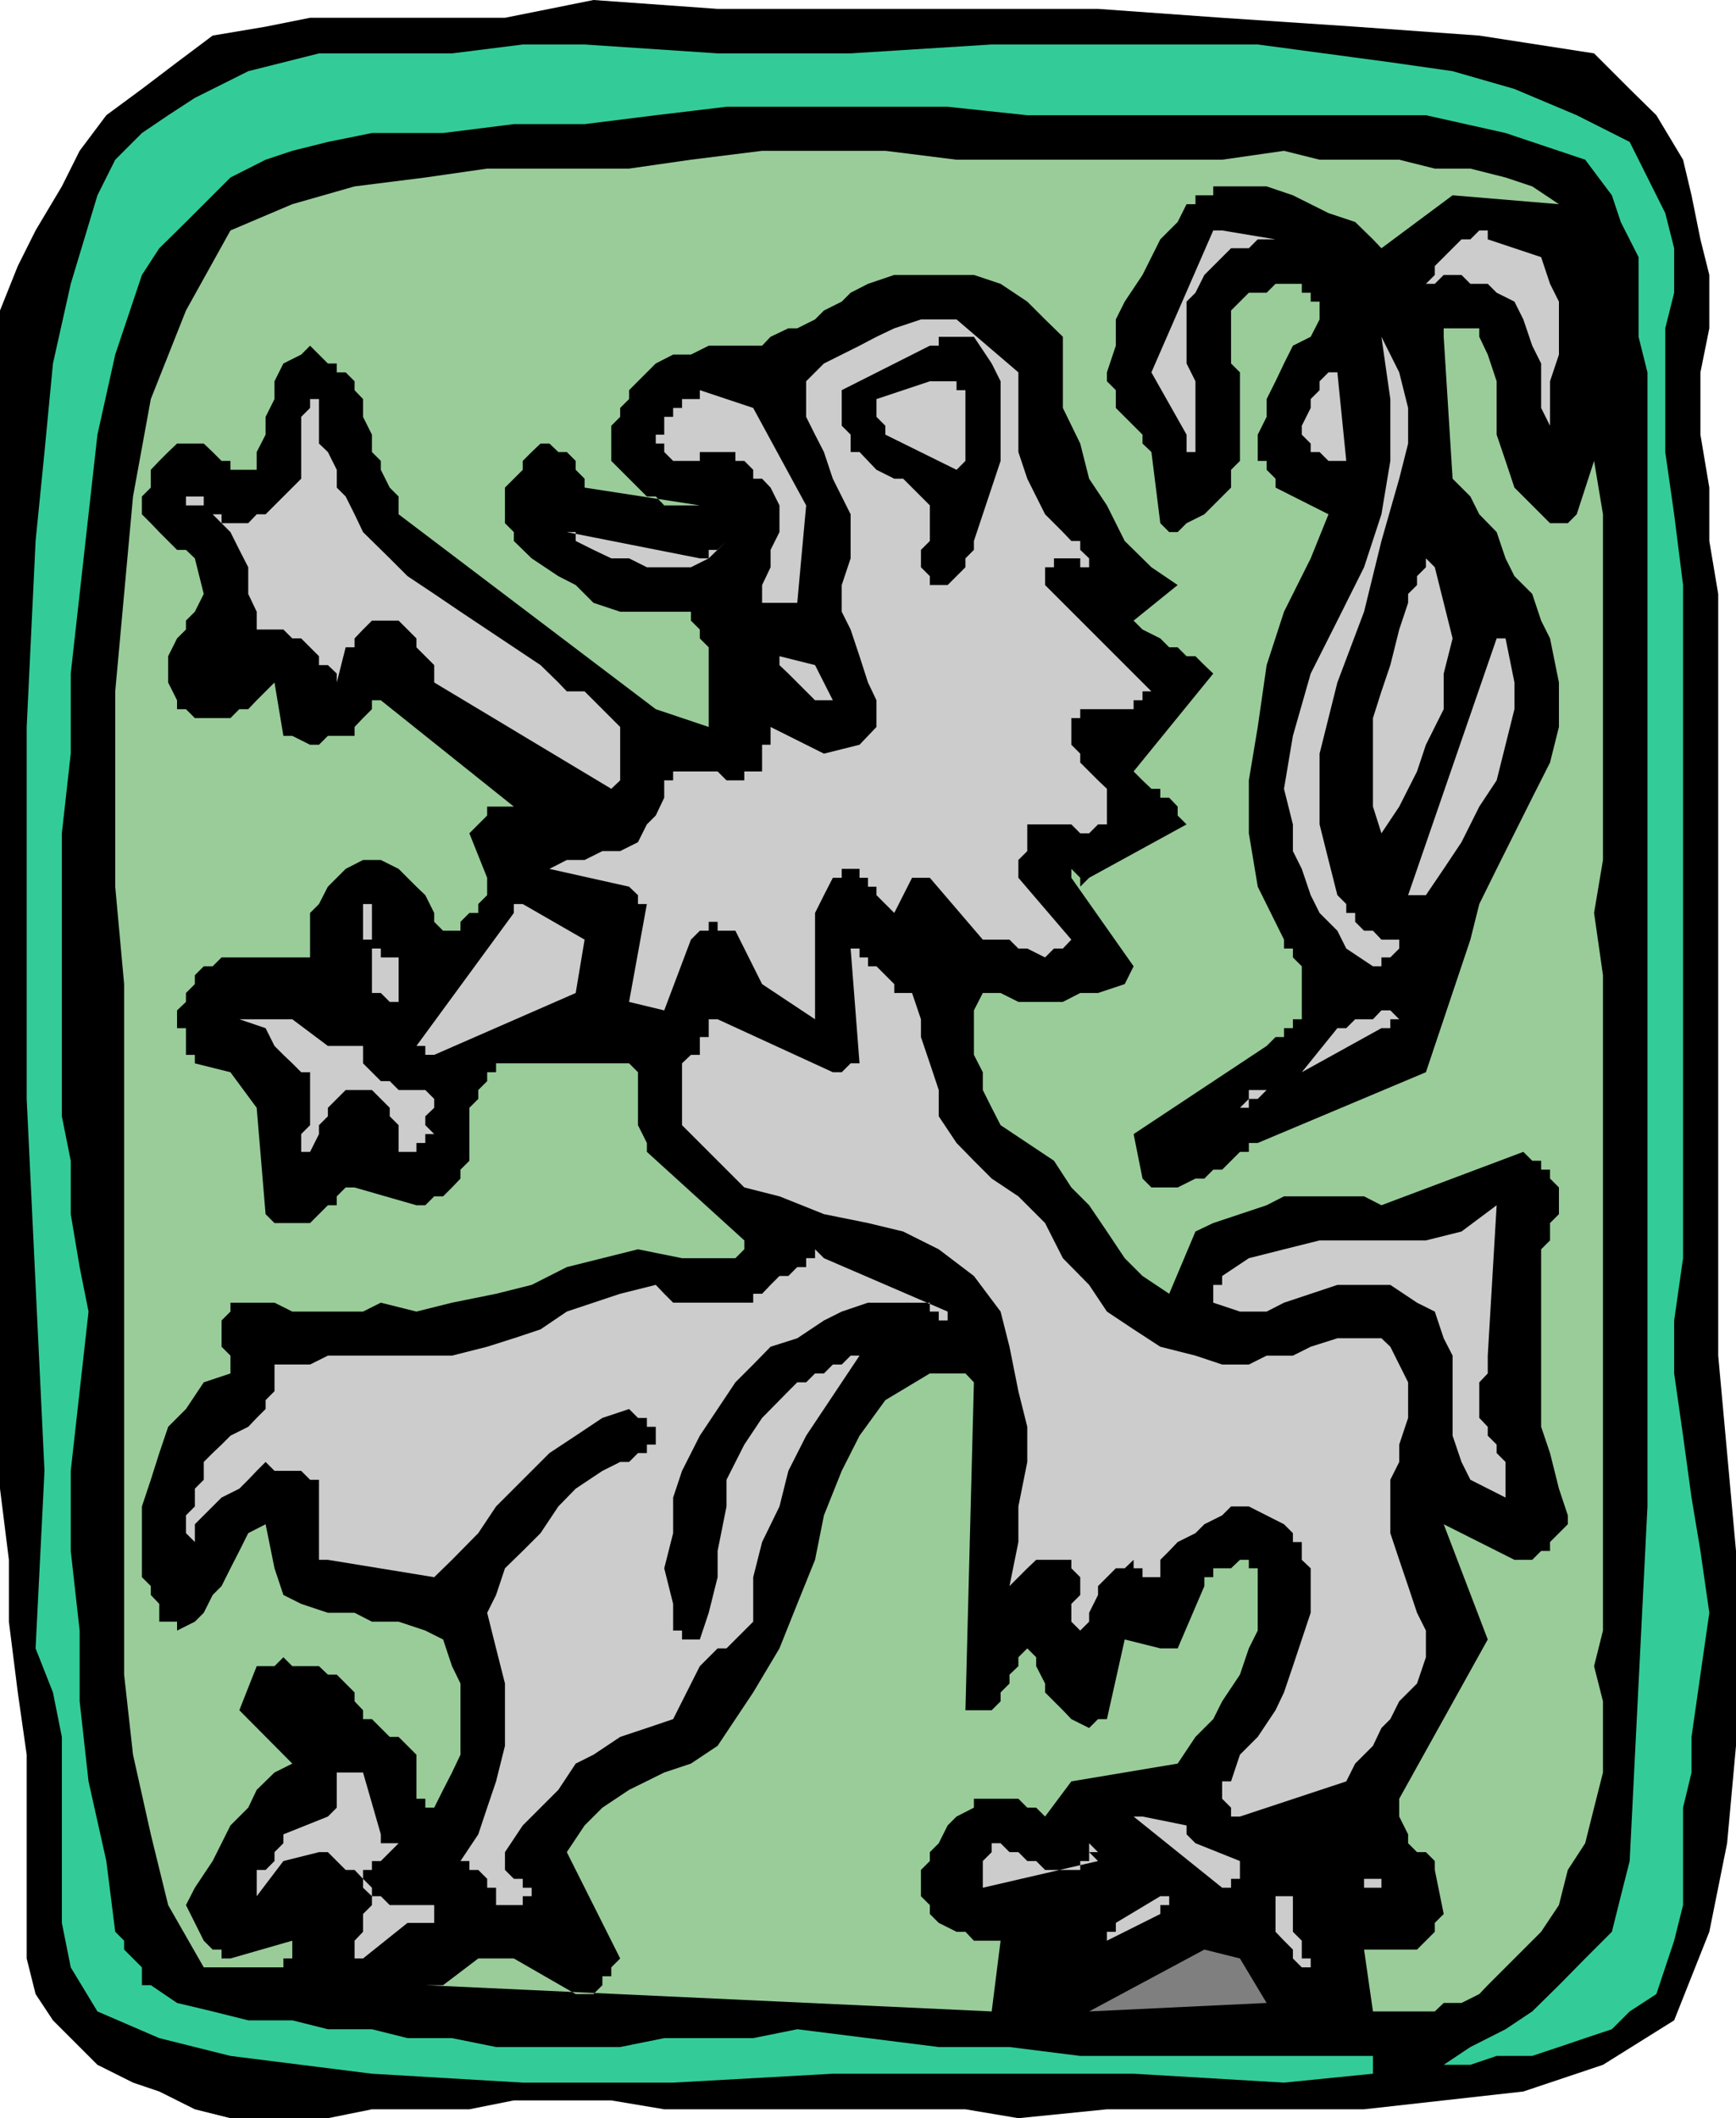
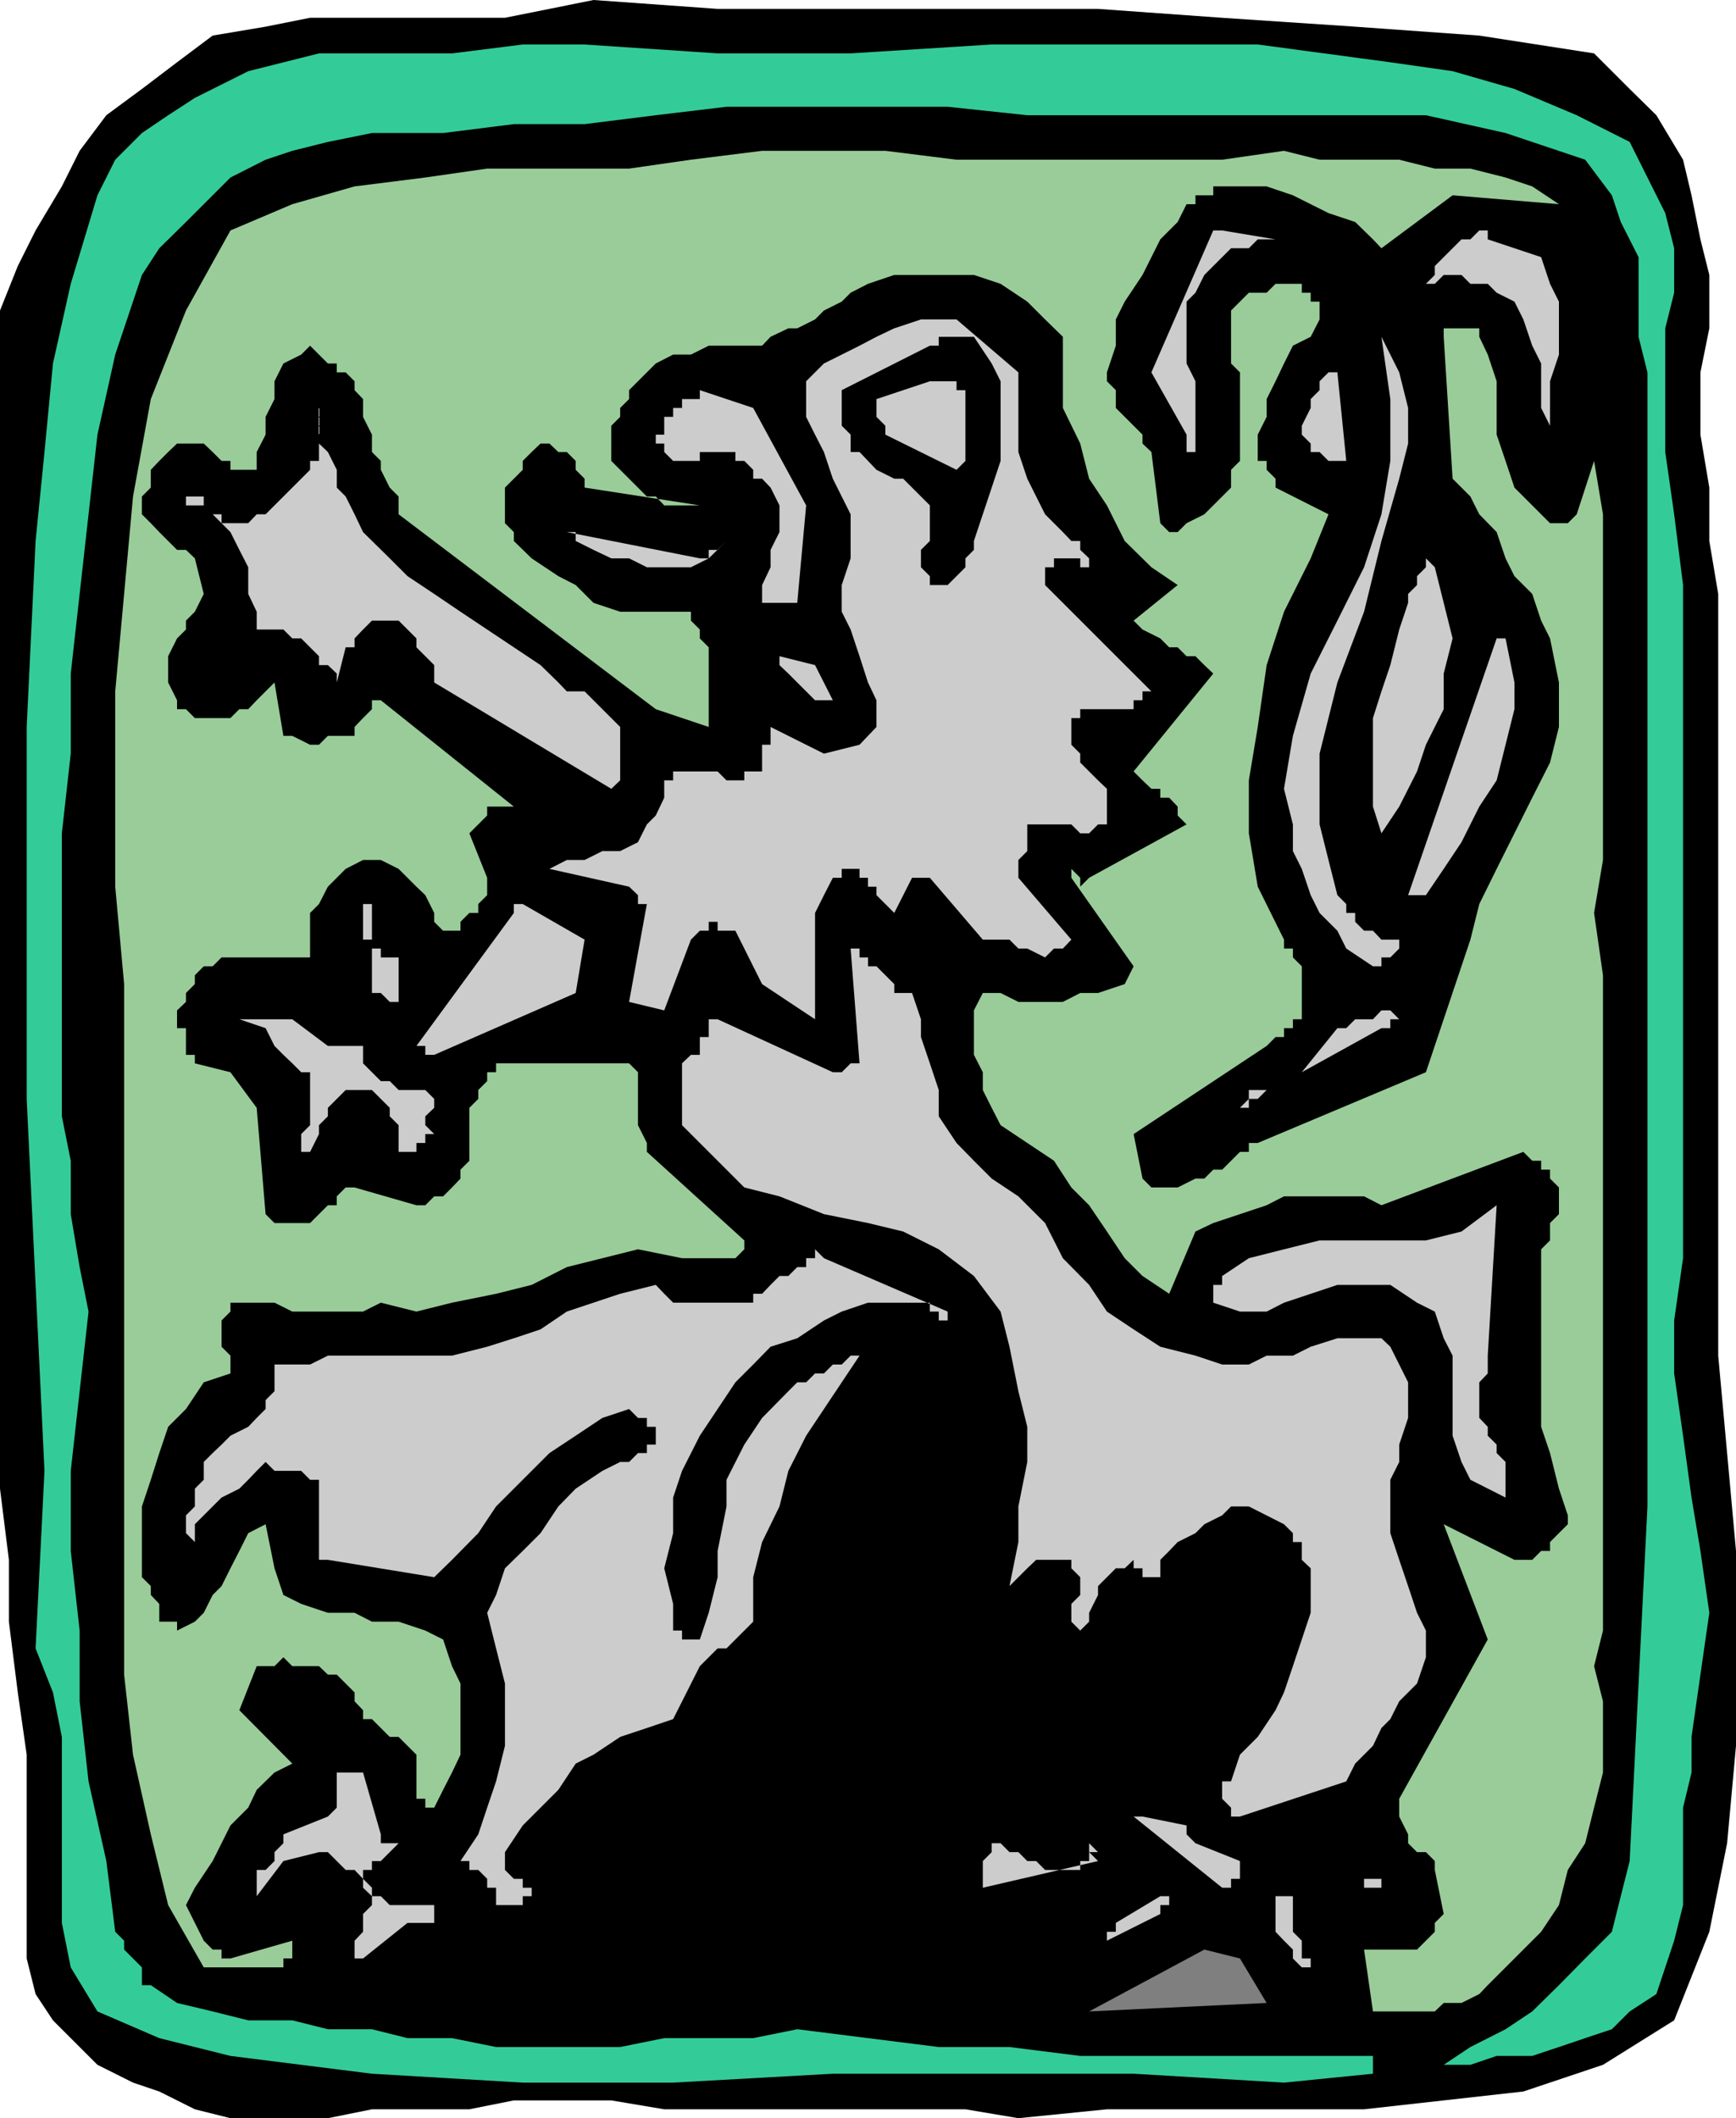
<svg xmlns="http://www.w3.org/2000/svg" height="480" viewBox="0 0 295.056 360" width="393.408">
  <path style="fill:#000" d="m250.982 240.945 21.096 1.512h64.656l21.096 1.512 22.608 1.512 21.096 1.512 19.512 3.024 6.048 6.048 4.536 4.464 4.536 7.56 1.44 6.048 1.512 7.488 1.512 6.048v9.072l-1.512 7.488v10.584l1.512 9v9.072l1.512 9v129.456l1.512 16.56 1.512 16.632v33.12l-1.512 16.56-3.024 15.048-5.976 15.048-12.096 7.56-13.536 4.536-13.536 1.512-13.536 1.512h-43.704l-15.048 1.512-9-1.512h-51.192l-9-1.512h-16.56l-7.56 1.512h-16.56l-7.488 1.512h-16.56l-6.048-1.512-6.048-3.024-4.464-1.512-6.048-3.024-4.536-4.536-3.024-3.024-2.952-4.464-1.512-6.048v-34.632l-1.512-10.584-1.512-12.024v-10.512l-1.512-12.096V293.72l3.024-7.56 3.024-6.048 4.464-7.488 3.024-6.048 4.536-6.048 6.048-4.464 5.976-4.536 6.048-4.536 9-1.512 7.56-1.512h33.12l7.56-1.512z" transform="translate(-150.11 -240.945)" />
  <path style="fill:#3c9" d="m249.47 248.505 22.608 1.512h22.608l23.976-1.512h45.216l22.536 3.024 10.584 1.512 10.512 3.024 10.584 4.464 9 4.536 3.024 6.048 3.024 6.048 1.512 5.976v7.56l-1.512 6.048v21.024l1.512 10.584 1.512 12.024v114.408l-1.512 10.584v9l1.512 10.584 1.44 10.512 1.512 9.072 1.512 10.512-1.512 10.512-1.512 10.584v6.048l-1.44 5.976v16.56l-1.512 6.048-1.512 4.536-1.512 4.536-4.536 2.952-3.024 3.024-4.536 1.512-4.464 1.512-4.536 1.512h-6.048l-4.464 1.512h-4.536l4.536-3.024 5.976-3.024 4.536-3.024 4.536-4.464 4.464-4.536 4.536-4.536 1.512-6.048 1.512-5.976 1.512-30.168 1.512-30.096V304.233l-1.512-6.048v-13.536l-3.024-5.976-1.512-4.536-4.536-6.048-13.536-4.536-13.536-3.024H324.71l-13.536-1.44H273.59l-12.024 1.44-12.096 1.512h-12.024l-12.024 1.512h-12.096l-7.488 1.512-6.048 1.512-4.536 1.512-5.976 3.024-4.536 4.536-3.024 3.024-4.536 4.464-2.952 4.536-4.536 13.536-3.024 13.608-1.512 13.536-1.512 13.536-1.512 13.536v13.608l-1.512 13.536v48.096l1.512 7.56v9.072l1.512 9 1.512 7.56-1.512 13.536-1.512 13.536v13.608l1.512 13.536v12.024l1.512 13.608 3.024 13.536 1.512 12.024 1.512 1.512v1.512l1.512 1.512 1.512 1.512v3.024h1.512l4.464 3.024 6.048 1.44 6.048 1.512h7.488l6.048 1.512h7.488l6.048 1.512h7.56l7.488 1.512h21.096l7.488-1.512h15.12l7.488-1.512 12.024 1.512 12.024 1.512h12.024l12.024 1.512h49.752v3.024l-15.12 1.512-25.56-1.512h-51.12l-27.144 1.512h-25.56l-25.632-1.512-12.024-1.512-12.024-1.512-12.096-3.024-10.512-4.536-4.536-7.488-1.512-7.56v-31.608l-1.512-7.56-2.952-7.488 1.512-30.168-1.512-31.608-1.512-31.608v-63.216l1.512-31.608 1.512-15.12 1.44-15.048 3.024-13.536 4.536-15.048 3.024-6.048 4.536-4.536 4.464-3.024 4.536-2.952 9.072-4.536 12.024-3.024h22.608l12.024-1.512z" transform="translate(-150.11 -240.945)" />
  <path style="fill:#9c9" d="M279.638 266.577h20.952l12.096 1.512h45.144l10.512-1.512 6.048 1.512h13.536l6.048 1.512h6.048l5.976 1.512 4.536 1.512 4.536 3.024-18.072-1.512-12.096 9-1.44-1.512-3.024-2.952-4.536-1.512-3.024-1.512-3.024-1.512-4.464-1.512h-9.072v1.512h-3.024v1.512h-1.512l-1.512 3.024-2.952 2.952-1.512 3.024-1.512 3.024-3.024 4.536-1.512 3.024v4.464l-1.512 4.536v1.512l1.512 1.512v3.024l1.512 1.512 1.512 1.512 1.512 1.512v1.512l1.512 1.44 1.512 12.096 1.512 1.512h1.44l1.512-1.512 3.024-1.512 1.512-1.512 1.512-1.512 1.512-1.512v-3.024l1.512-1.512v-15.048l-1.512-1.512v-9l1.512-1.512 1.512-1.512h3.024l1.512-1.512h4.464v1.512h1.512v1.512h1.512v3.024l-1.512 2.952-3.024 1.512-1.512 3.024-1.44 3.024-1.512 3.024v3.024l-1.512 3.024v4.464h1.512v1.512l1.512 1.512v1.512l9 4.536-3.024 7.488-4.536 9.072-2.952 9.072-1.512 10.512-1.512 9.072v9l1.512 9.072 4.464 9v1.512h1.512v1.512l1.512 1.512v9h-1.512v1.512h-1.512v1.512h-1.44l-1.512 1.512-22.608 14.976 1.512 7.56 1.512 1.512h4.464l3.024-1.512h1.512l1.512-1.512h1.512l1.512-1.512 1.512-1.512h1.512V435.2h1.512l28.584-12.024 7.56-22.536 1.512-6.048 2.952-5.976 3.024-6.048 3.024-6.048 3.024-5.976 1.512-6.048v-7.56l-1.512-7.488-1.512-3.024-1.512-4.536-3.024-3.024-1.512-3.024-1.512-4.464-2.952-3.024-1.512-3.024-3.024-3.024-1.512-24.12v-1.44h3.024v-1.512 1.512h3.024v1.44l1.44 3.024 1.512 4.536v9.072l1.512 4.464 1.512 4.536 3.024 3.024 3.024 3.024h3.024l1.512-1.512 2.952-9.072 1.512 9.072v58.753l-1.512 9 1.512 10.584v111.384l-1.512 6.048 1.512 5.976v12.096l-1.512 5.976-1.512 6.048-2.952 4.536-1.512 5.976-3.024 4.536-3.024 3.024-1.512 1.512-3.024 3.024-1.512 1.512-1.44 1.512-3.024 1.512h-3.024l-1.512 1.44h-10.512l-1.512-10.512h9l1.512-1.512 1.512-1.512v-1.512l1.512-1.512-1.512-7.488v-1.512l-1.512-1.512h-1.512l-1.512-1.512v-1.512l-1.512-3.024v-3.024l15.048-27.072L395.486 500l12.024 6.048h3.024l1.512-1.512h1.512v-1.512l1.512-1.512 1.512-1.512v-1.512l-1.512-4.536-1.512-6.048-1.512-4.464v-30.167l1.512-1.512v-2.952l1.512-1.512v-4.536l-1.512-1.512v-1.512h-1.512v-1.512h-1.512l-1.512-1.512-24.12 9.072-2.952-1.512h-13.608l-2.952 1.512-4.536 1.512-4.536 1.512-3.024 1.44-4.464 10.584-4.536-3.024-3.024-3.024-3.024-4.536-3.024-4.464-3.024-3.024-2.952-4.536-4.536-3.024-4.536-3.024-1.512-2.952-1.512-3.024v-3.024l-1.512-2.952v-7.56l1.512-2.952h3.024l3.024 1.512h7.56l2.952-1.512h3.024l4.536-1.512 1.512-3.024-10.584-15.048v-1.512l1.512 1.512v1.512l1.512-1.512 16.56-9.072-1.512-1.512v-1.512l-1.44-1.512h-1.512v-1.512h-1.512l-1.512-1.44-1.512-1.512 13.536-16.632-1.512-1.44-1.512-1.512h-1.512l-1.512-1.512h-1.44l-1.512-1.512-3.024-1.512-1.512-1.512 7.488-6.048-4.464-3.024-4.536-4.464-3.024-6.048-3.024-4.536-1.512-5.976-2.952-6.048v-12.096l-3.024-2.952-3.024-3.024-4.536-3.024-4.536-1.512h-13.536l-4.464 1.512-2.952 1.512-1.512 1.512-3.024 1.512-1.512 1.512-3.024 1.512h-1.512l-3.024 1.44-1.44 1.512h-9.072l-3.024 1.512h-3.024l-2.952 1.512-1.512 1.512-3.024 3.024v1.512l-1.512 1.512v1.512l-1.512 1.512v5.975l1.512 1.512 1.512 1.512 1.512 1.512 1.512 1.512h1.512l1.44 1.512h6.048l-19.584-3.024v-1.512l-1.512-1.512v-1.512l-1.512-1.512h-1.44l-1.512-1.44h-1.512l-1.512 1.44-1.512 1.512v1.512l-1.512 1.512-1.512 1.512v6.048l1.512 1.512v1.512l3.024 2.952 4.536 3.024 2.952 1.512 3.024 3.024 4.536 1.512h12.024v1.512l1.512 1.512v1.512l1.512 1.512v13.536l-9-3.024-43.704-33.12v-3.024l-1.512-1.512-1.512-3.024v-1.512l-1.512-1.512v-2.952l-1.512-3.024v-3.024l-1.44-1.512v-1.512l-1.512-1.512h-1.512v-1.512h-1.512l-1.512-1.512-1.512-1.512-1.512 1.512-3.024 1.512-1.512 3.024v3.024l-1.512 3.024v3.024l-1.512 2.952v3.024h-4.464v-1.512h-1.512l-1.512-1.512-1.512-1.44h-4.536l-1.512 1.44-1.512 1.512-1.44 1.512v3.024l-1.512 1.512v3.024l1.512 1.512 1.44 1.512 1.512 1.512 1.512 1.512h1.512l1.512 1.44 1.512 6.048-1.512 3.024-1.512 1.512v1.512l-1.512 1.512-1.512 3.024v4.464l1.512 3.024v1.512h1.512l1.512 1.512h6.048l1.512-1.512h1.512l1.44-1.512 1.512-1.512 1.512-1.512 1.512 9.072h1.512l3.024 1.512h1.512l1.512-1.512h4.536v-1.512l1.44-1.512 1.512-1.512v-1.512h1.512l22.608 18.072h-4.536v1.512l-1.512 1.512-1.512 1.512 3.024 7.56v2.952l-1.512 1.512v1.512h-1.512l-1.512 1.512v1.512h-2.952l-1.512-1.512v-1.512l-1.512-3.024-1.512-1.44-1.512-1.512-1.512-1.512-3.024-1.512h-3.024l-2.952 1.512-1.512 1.512-1.512 1.512-1.512 2.952-1.512 1.512v7.561h-15.048l-1.512 1.512h-1.512l-1.512 1.512v1.512l-1.512 1.512v1.512l-1.512 1.44v3.024h1.512v4.536h1.512v1.44l6.048 1.512 4.464 6.048 1.512 18.072 1.512 1.512h6.048l1.512-1.512 1.512-1.512h1.512v-1.512l1.512-1.512h1.512l10.512 3.024h1.512l1.512-1.512h1.512l1.512-1.512 1.44-1.512v-1.512l1.512-1.512v-9l1.512-1.512V426.2l1.512-1.512v-1.512h1.512v-1.512h22.608l1.512 1.512v9l1.512 3.024v1.512l16.56 15.048v1.512l-1.512 1.512h-9.072l-7.488-1.512-6.048 1.512-6.048 1.512-5.976 3.024-6.048 1.512-7.488 1.512-6.048 1.512-6.048-1.512-3.024 1.512H199.79l-3.024-1.512h-7.488v1.512l-1.512 1.512v4.464l1.512 1.512v3.024l-4.536 1.512-3.024 4.536-3.024 3.024-1.512 4.464-1.44 4.536-1.512 4.536V509l1.512 1.512v1.512l1.44 1.512v3.024h3.024v1.512l3.024-1.512 1.512-1.512 1.512-3.024 1.512-1.512 1.512-3.024 1.512-2.952 1.512-3.024 2.952-1.512 1.512 7.488 1.512 4.536 3.024 1.512 4.536 1.512h4.536l2.952 1.512h4.536l4.536 1.512 3.024 1.512 1.512 4.536 1.44 2.952v12.096l-1.44 3.024-1.512 2.952-1.512 3.024h-1.512v-1.512h-1.512v-7.487l-1.512-1.512-1.512-1.512h-1.512l-1.512-1.512-1.512-1.512h-1.512v-1.512l-1.44-1.512v-1.512l-1.512-1.512-1.512-1.512h-1.512l-1.512-1.44h-4.536l-1.512-1.512-1.512 1.512h-3.024l-2.952 7.488 9 9.072-3.024 1.512-3.024 2.952-1.44 3.024-3.024 3.024-1.512 3.024-1.512 3.024-3.024 4.536-1.512 2.952 3.024 6.048 1.512 1.512h1.512v1.512h1.512l10.512-3.024v3.024h-1.512v1.512h-13.536l-6.048-10.584-2.952-12.024-3.024-13.536-1.512-13.608V408.2l-1.512-16.56v-33.192l1.512-16.56 1.512-16.56 3.024-16.56 5.976-15.048 7.56-13.608 10.512-4.464 10.584-3.024 12.024-1.512 10.512-1.512h24.12l10.512-1.512z" transform="translate(-150.11 -240.945)" />
  <path style="fill:#ccc" d="m357.83 280.113 9.072 1.512h-3.024l-1.512 1.512h-3.024l-1.512 1.512-1.512 1.512-1.512 1.512-1.512 3.024-1.512 1.512v10.512l1.512 3.024v12.024h-1.512v-2.952l-5.976-10.584 10.512-24.12h1.512zm45.144 1.512 9.072 3.024 1.512 4.536 1.512 3.024v9l-1.512 4.536v12.024-4.464l-1.512-3.024v-7.56l-1.512-3.024-1.512-4.464-1.512-3.024-3.024-1.512-1.512-1.512h-2.952l-1.512-1.512h-3.024l-1.512 1.512h-1.512l1.512-1.512v-1.512l1.512-1.512 1.512-1.512 1.512-1.512h1.512l1.512-1.512h1.44v1.512zm-90.288 13.608 10.512 9v13.536l1.512 4.536 1.512 3.024 1.512 3.024 3.024 3.024 1.44 1.512h1.512v1.512l1.512 1.44v1.512h-1.512v-1.512h-4.464v1.512h-1.512v3.024l16.56 16.56 1.512 1.512h-1.512v1.512h-1.512v1.512h-9.072v1.512h-1.512v4.536l1.512 1.512v1.512l1.512 1.512 1.512 1.512 1.512 1.44v6.048h-1.512l-1.512 1.512h-1.512l-1.512-1.512h-7.488v4.536l-1.512 1.512v3.024l9 10.512-1.44 1.512h-1.512l-1.512 1.512-3.024-1.512h-1.512l-1.512-1.512h-4.536l-9-10.512h-3.024l-3.024 5.976-1.512-1.512-1.512-1.512v-1.44h-1.44v-1.512h-1.44v-1.512h-3.024v1.512h-1.512l-1.512 2.952-1.512 3.024v18.072l-9-5.976-4.536-9.072h-3.024v-1.512h-1.512v1.512h-1.512l-1.512 1.512-4.536 12.024-5.976-1.44 3.024-16.632h-1.512v-1.512l-1.512-1.44-13.536-3.024 2.952-1.512h3.024l3.024-1.512h3.024l3.024-1.512 1.512-3.024 1.512-1.512 1.44-3.024v-2.952h1.512v-1.512h7.56l1.512 1.512h3.024v-1.512h3.024v-4.536h1.44v-3.024l9.072 4.536 6.048-1.512 2.88-3.024v-4.536l-1.44-3.024-1.44-4.464-1.512-4.536-1.512-3.024v-4.536l1.512-4.536v-7.488l-1.512-3.024-1.512-3.024-1.512-4.536-1.512-2.952-1.512-3.024v-6.048l3.024-3.024 3.024-1.512 3.024-1.512 2.88-1.512 3.024-1.44 4.536-1.512h3.024z" transform="translate(-150.11 -240.945)" />
  <path style="fill:#000" d="M308.15 299.697h1.512v-1.512h5.976l3.024 4.536 1.512 3.024v13.536l-1.512 4.536-1.512 4.536-1.512 4.536v1.512l-1.44 1.44v1.512l-1.512 1.512-1.512 1.512h-3.024v-1.512l-1.512-1.512V334.4l1.512-1.512v-6.048l-1.512-1.512-1.512-1.512-1.512-1.512h-1.512l-3.024-1.512-1.44-1.512-1.44-1.512h-1.512v-2.952l-1.512-1.512v-6.048z" transform="translate(-150.11 -240.945)" />
-   <path style="fill:#ccc" d="m384.902 298.185 3.024 6.048 1.512 6.048v6.048l-1.512 5.976-3.024 10.584-2.952 12.024-4.536 12.024-3.024 12.096v12.024l1.512 6.048 1.512 5.976 1.512 1.512v1.512h1.512v1.512l1.512 1.512h1.512l1.44 1.512h3.024v1.512l-1.512 1.512h-1.512v1.512h-1.44l-4.536-3.024-1.512-3.024-3.024-3.024-1.512-3.024-1.512-4.464-1.512-3.024v-4.536l-1.512-6.048 1.512-9 3.024-10.584 4.536-9 4.536-9.072 2.952-9 1.512-9.072v-10.512l-1.512-10.584zm-7.488 6.048 1.512 15.048h-3.024l-1.512-1.512h-1.512v-1.44l-1.512-1.512v-1.512l1.512-3.024v-1.512l1.512-1.512v-1.512l1.512-1.512h1.512zm-69.264 1.512h4.536v1.512h1.512v12.024l-1.512 1.512-12.096-5.976v-1.512l-1.512-1.512v-3.024zm-103.824 4.535v6.05l1.512 1.44 1.512 3.024v3.024l1.512 1.512 1.512 3.024 1.44 3.024 4.536 4.464 3.024 3.024 4.536 3.024 4.464 3.024 4.536 3.024 4.536 3.024 4.536 3.024 3.024 2.952 1.44 1.512h3.024l1.512 1.512 1.512 1.512 1.512 1.512 1.512 1.512v9.071l-1.512 1.44-30.096-18.072v-2.952l-1.512-1.512-1.512-1.512v-1.512l-1.512-1.512-1.512-1.512h-4.536l-1.512 1.512-1.44 1.512v1.512h-1.512l-1.512 5.976v-1.512l-1.512-1.44h-1.512v-1.512l-1.512-1.512-1.512-1.512h-1.512l-1.512-1.512h-4.536v-3.024l-1.44-3.024v-4.536l-1.512-2.952-1.512-3.024-1.512-1.512-3.024-3.024h-3.024v-1.512h3.024v1.512l1.512 1.512h1.512v1.512h4.536l1.44-1.512h1.512l1.512-1.512 1.512-1.512 1.512-1.512 1.512-1.512v-10.512l1.512-1.512v-1.512h1.512zm64.728-3.023 9.072 3.024 9 16.56-1.512 16.56h-5.976v-3.024l1.44-3.024V334.4l1.512-3.024v-4.536l-1.512-3.024-1.44-1.512h-1.512v-1.512l-1.512-1.512h-1.512v-1.512h-6.048v1.512h-4.536l-1.512-1.512v-1.44h-1.44v-1.512h1.44v-3.024h1.512v-1.512h1.512v-1.512h3.024z" transform="translate(-150.11 -240.945)" />
+   <path style="fill:#ccc" d="m384.902 298.185 3.024 6.048 1.512 6.048v6.048l-1.512 5.976-3.024 10.584-2.952 12.024-4.536 12.024-3.024 12.096v12.024l1.512 6.048 1.512 5.976 1.512 1.512v1.512h1.512v1.512l1.512 1.512h1.512l1.44 1.512h3.024v1.512l-1.512 1.512h-1.512v1.512h-1.44l-4.536-3.024-1.512-3.024-3.024-3.024-1.512-3.024-1.512-4.464-1.512-3.024v-4.536l-1.512-6.048 1.512-9 3.024-10.584 4.536-9 4.536-9.072 2.952-9 1.512-9.072v-10.512l-1.512-10.584zm-7.488 6.048 1.512 15.048h-3.024l-1.512-1.512h-1.512v-1.44l-1.512-1.512v-1.512l1.512-3.024v-1.512l1.512-1.512v-1.512l1.512-1.512h1.512zm-69.264 1.512h4.536v1.512h1.512v12.024l-1.512 1.512-12.096-5.976v-1.512l-1.512-1.512v-3.024zm-103.824 4.535v6.05l1.512 1.44 1.512 3.024v3.024l1.512 1.512 1.512 3.024 1.44 3.024 4.536 4.464 3.024 3.024 4.536 3.024 4.464 3.024 4.536 3.024 4.536 3.024 4.536 3.024 3.024 2.952 1.44 1.512h3.024l1.512 1.512 1.512 1.512 1.512 1.512 1.512 1.512v9.071l-1.512 1.44-30.096-18.072v-2.952l-1.512-1.512-1.512-1.512v-1.512l-1.512-1.512-1.512-1.512h-4.536l-1.512 1.512-1.44 1.512v1.512h-1.512l-1.512 5.976v-1.512l-1.512-1.44h-1.512v-1.512l-1.512-1.512-1.512-1.512h-1.512l-1.512-1.512h-4.536v-3.024l-1.44-3.024v-4.536l-1.512-2.952-1.512-3.024-1.512-1.512-3.024-3.024h-3.024v-1.512h3.024v1.512l1.512 1.512h1.512v1.512h4.536l1.44-1.512h1.512l1.512-1.512 1.512-1.512 1.512-1.512 1.512-1.512l1.512-1.512v-1.512h1.512zm64.728-3.023 9.072 3.024 9 16.56-1.512 16.56h-5.976v-3.024l1.44-3.024V334.4l1.512-3.024v-4.536l-1.512-3.024-1.44-1.512h-1.512v-1.512l-1.512-1.512h-1.512v-1.512h-6.048v1.512h-4.536l-1.512-1.512v-1.44h-1.44v-1.512h1.44v-3.024h1.512v-1.512h1.512v-1.512h3.024z" transform="translate(-150.11 -240.945)" />
  <path style="fill:#ccc" d="m246.446 331.377 22.608 4.464h1.512v-1.44h1.512l1.512-1.512-3.024 2.952-3.024 1.512h-7.488l-3.024-1.512h-3.024l-3.024-1.44-3.024-1.512v-1.512h-1.512zm147.528 5.976 1.512 6.048 1.512 6.048-1.512 5.976v6.048l-3.024 6.048-1.512 4.536-3.024 5.976-3.024 4.536-1.44-4.536v-15.048l1.44-4.536 1.512-4.464 1.512-6.048 1.512-4.536v-1.512l1.512-1.512v-1.512l1.512-1.512v-1.512l1.512 1.512zm12.024 12.096 1.512 7.488v4.536l-1.512 6.048-1.512 6.048-2.952 4.464-3.024 6.048-3.024 4.536-3.024 4.464h-3.024l15.048-43.632h1.512zm-123.408 3.024 6.048 1.512 3.024 5.976h-3.024l-1.512-1.512-1.512-1.512-1.512-1.512-1.512-1.44zm-69.264 43.632v6.048h1.512v1.512h3.024v7.56h-1.512l-1.512-1.512h-1.512v-9.073h-1.512v-6.048h1.512v1.512zm25.632-1.512 10.512 6.048-1.512 9.072-24.048 10.512h-1.512v-1.512h-1.512l16.56-22.608v-1.512h1.512zm57.24 9.072h1.44v1.512h1.44l1.512 1.512 1.512 1.512v1.512h3.024l1.512 4.464v3.024l1.512 4.464 1.512 4.536v4.464l3.024 4.536 2.952 3.024 3.024 3.024 4.536 3.024 4.536 4.536 3.024 5.976 4.464 4.536 3.024 4.536 4.536 3.024 4.536 2.952 5.976 1.512 4.536 1.512h4.536l3.024-1.512h4.464l3.024-1.512 4.536-1.44h7.488l1.512 1.44 1.512 3.024 1.512 3.024v6.048l-1.512 4.536v2.952l-1.512 3.024v9.072l1.512 4.536 1.512 4.464 1.512 4.536 1.512 3.024v4.536l-1.512 4.464-1.512 1.512-1.512 1.512-1.512 3.024-1.512 1.512-1.44 3.024-1.512 1.512-1.512 1.512-1.512 3.024-18.072 5.976h-1.512v-1.512l-1.512-1.512v-2.952h1.512l1.512-4.536 3.024-3.024 3.024-4.536 1.44-3.024 1.512-4.464 1.512-4.536 1.512-4.536v-7.56l-1.512-1.44v-3.024h-1.512v-1.512L368.342 500l-5.976-3.024h-3.024l-1.512 1.512-3.024 1.512-1.512 1.512-3.024 1.512-1.44 1.512-1.512 1.512V509h-3.024v-1.512h-1.512v-1.44l-1.512 1.44h-1.512L338.246 509l-1.512 1.512v1.512l-1.512 3.024v1.512l-1.512 1.512-1.512-1.512v-3.024l1.512-1.512V509l-1.512-1.512v-1.44h-5.976l-1.512 1.44-1.512 1.512-1.512 1.512 1.512-7.488v-6.048l1.512-7.56v-5.976l-1.512-6.048-1.512-7.56-1.512-5.976-4.536-6.048-5.976-4.536-6.048-3.024-5.976-1.44-7.488-1.512-7.56-3.024-5.976-1.512-4.536-4.536-4.536-4.536-1.512-1.512v-10.511l1.512-1.44h1.512V417.2h1.512v-3.024h1.512l19.584 9h1.512l1.512-1.512h1.512l-1.512-19.512h1.512v1.512zm91.728 10.512h-1.512v1.512h-1.512l-13.536 7.488 6.048-7.488h1.512l1.512-1.512h3.024l1.44-1.512h1.512zm-197.136 0h9l6.048 4.536h5.976v2.952l1.512 1.512 1.512 1.512h1.512l1.512 1.512h4.536l1.512 1.512v1.512l-1.512 1.44v1.512l1.512 1.512h-1.512v1.512h-1.512v1.512h-3.024v-4.536l-1.512-1.512v-1.44l-1.512-1.512-1.512-1.512h-4.464l-1.512 1.512-1.512 1.512v1.44l-1.512 1.512v1.512l-1.512 3.024v1.512-1.512h-1.512v-3.024l1.512-1.512v-9h-1.512l-1.512-1.512-1.512-1.44-1.512-1.512-1.512-3.024zm174.6 12.023-1.512 1.513h-1.512v1.512h-1.512l1.512-1.512V426.2h1.512z" transform="translate(-150.11 -240.945)" />
  <path style="fill:#ccc" d="m404.486 445.785-1.512 25.56v3.024l-1.44 1.512v6.048l1.44 1.512v1.512l1.512 1.512v1.44l1.512 1.512v6.048l-5.976-3.024-1.512-3.024-1.512-4.464v-13.608l-1.512-2.952-1.512-4.536-3.024-1.512-4.536-3.024h-9l-4.536 1.512-4.536 1.512-2.952 1.512h-4.536l-4.536-1.512v-3.024h1.512v-1.512l4.536-3.024 5.976-1.512 6.048-1.512h18.072l6.048-1.512zm-114.336 9 21.024 9.072v1.512h-1.512v-1.512h-1.512v-1.512h-10.512l-4.464 1.512-3.024 1.512-4.536 3.024-4.536 1.44-2.952 3.024-3.024 3.024-3.024 4.536-3.024 4.536-3.024 5.976-1.512 4.536v6.048l-1.512 5.976 1.512 6.048v4.536h1.512v1.512h3.024l1.512-4.536 1.512-6.048v-4.464l1.512-7.56v-4.536l3.024-5.976 3.024-4.536 4.464-4.536 1.512-1.512h1.512l1.512-1.512h1.512l1.512-1.512h1.512l1.512-1.512h1.512l-3.024 4.536-3.024 4.536-3.024 4.536-3.024 5.976-1.512 6.048-2.952 6.048-1.512 5.976v7.559l-1.512 1.512-1.512 1.512-1.512 1.512h-1.512l-1.512 1.512-1.512 1.512-4.536 9-4.464 1.512-4.536 1.512-4.536 3.024-3.024 1.512-2.952 4.464-3.024 3.024-3.024 3.024-3.024 4.536v3.024l1.512 1.512h1.512v1.512h1.512v1.44h-1.512v1.512h-4.536v-2.952h-1.512v-1.512l-1.512-1.512h-1.512v-1.512h-1.512l3.024-4.536 1.512-4.536 1.512-4.464 1.512-6.048v-10.584l-1.512-5.976-1.512-6.048 1.512-3.024 1.512-4.536 3.024-2.952 3.024-3.024 3.024-4.536 2.952-3.024 4.536-3.024 3.024-1.512h1.512l1.512-1.512h1.512v-1.44h1.512v-3.024h-1.512v-1.512h-1.512l-1.512-1.512-4.536 1.512-4.536 3.024-4.464 2.952-4.536 4.536-4.536 4.536-3.024 4.536-4.464 4.536L223.91 509l-18.072-2.952h-1.512V492.44h-1.512l-1.512-1.512h-4.536l-1.512-1.512-1.512 1.512-1.44 1.512-1.512 1.512-3.024 1.512-1.512 1.512-1.512 1.512L183.23 500v3.024l-1.512-1.512v-3.024l1.512-1.512v-3.024l1.512-1.512v-3.024l1.512-1.512 1.512-1.44 1.512-1.512 3.024-1.512 1.44-1.512 1.512-1.512v-1.512l1.512-1.512v-4.536h6.048l3.024-1.512h21.096l5.976-1.512 4.536-1.44 4.536-1.512 4.464-3.024 4.536-1.512 4.536-1.512 6.048-1.512 1.44 1.512 1.512 1.512h13.608v-1.512h1.512l1.44-1.512 1.512-1.512h1.512l1.512-1.512h1.512v-1.512h1.512v-1.512z" transform="translate(-150.11 -240.945)" />
-   <path style="fill:#9c9" d="M309.662 474.369h4.536l1.44 1.512-1.44 55.728h4.464l1.512-1.512v-1.512l1.512-1.512v-1.512l1.512-1.44v-1.512l1.512-1.512 1.512 1.512v1.512l1.512 2.952v1.512l1.512 1.512 1.512 1.512 1.44 1.512 3.024 1.512 1.512-1.512h1.512l3.024-13.536 6.048 1.512h2.952l4.536-10.584V509h1.512v-1.512h3.024l1.512-1.44h1.512v1.44h1.512v10.584l-1.512 3.024-1.512 4.464-3.024 4.536-1.512 3.024-3.024 3.024-3.024 4.536-18.072 3.024-4.464 5.976-1.512-1.512h-1.512l-1.512-1.512h-7.56v1.512l-2.952 1.512-1.512 1.512-1.512 3.024-1.512 1.512v1.512l-1.512 1.512v4.464l1.512 1.512v1.512l1.512 1.512 3.024 1.512h1.512l1.44 1.512h4.536l-1.512 12.024-96.264-4.464h-1.512 4.536l5.976-4.536h6.048l10.512 6.048h3.024l1.512-1.512v-1.512h1.512v-1.512l1.512-1.512-9.072-18.072 3.024-4.536 3.024-3.024 4.536-3.024 5.976-2.952 4.536-1.512 4.536-3.024 3.024-4.536 3.024-4.536 4.464-7.488 3.024-7.56 3.024-7.488 1.512-7.56 3.024-7.56 3.024-5.976 4.392-6.048 7.56-4.536h1.512z" transform="translate(-150.11 -240.945)" />
  <path style="fill:#ccc" d="M208.862 542.193h2.952l3.024 10.512v1.512h3.024l-1.512 1.512-1.512 1.512h-1.512v1.512h-1.512v1.512l1.512 1.512v1.44h1.512l1.512 1.512h7.56v3.024h-4.536l-7.56 6.048h-1.44v-3.024l1.44-1.512v-3.024l1.512-1.512v-1.512l-1.512-1.44v-1.512l-1.44-1.512h-1.512l-1.512-1.512-1.512-1.512h-1.512l-6.048 1.512-4.536 5.976v-4.464h1.512l1.512-1.512v-1.512l1.512-1.512v-1.512l7.56-3.024 1.512-1.512v-5.976h1.512zm135.432 7.487 7.488 1.513v1.512l1.512 1.512 7.56 3.024v3.024h-1.512v1.512h-1.512l-15.048-12.096h1.512zm-24.12 4.537 1.512 1.512h1.512l1.512 1.512h1.512l1.512 1.512h5.976v-1.512h1.512v-1.512h3.024-1.512l-1.512-1.512v1.512l1.512 1.512-19.584 4.536v-4.536l1.512-1.512v-1.512h1.512zm63.288 6.048h1.44v1.512h-2.952v-1.512zm-34.632 2.952v1.512h-1.512v1.512l-15.12 7.56 6.048-3.024v-1.512h1.512v-1.512l7.56-4.536h1.512zm19.512 0h1.512v6.048l1.512 1.512v3.024h1.512v1.512h-1.512l-1.512-1.512v-1.512l-1.512-1.512-1.44-1.512v-6.048h1.44z" transform="translate(-150.11 -240.945)" />
  <path style="fill:#7f7f7f" d="m354.806 572.289 6.048 1.512 4.536 7.56-30.168 1.44z" transform="translate(-150.11 -240.945)" />
</svg>